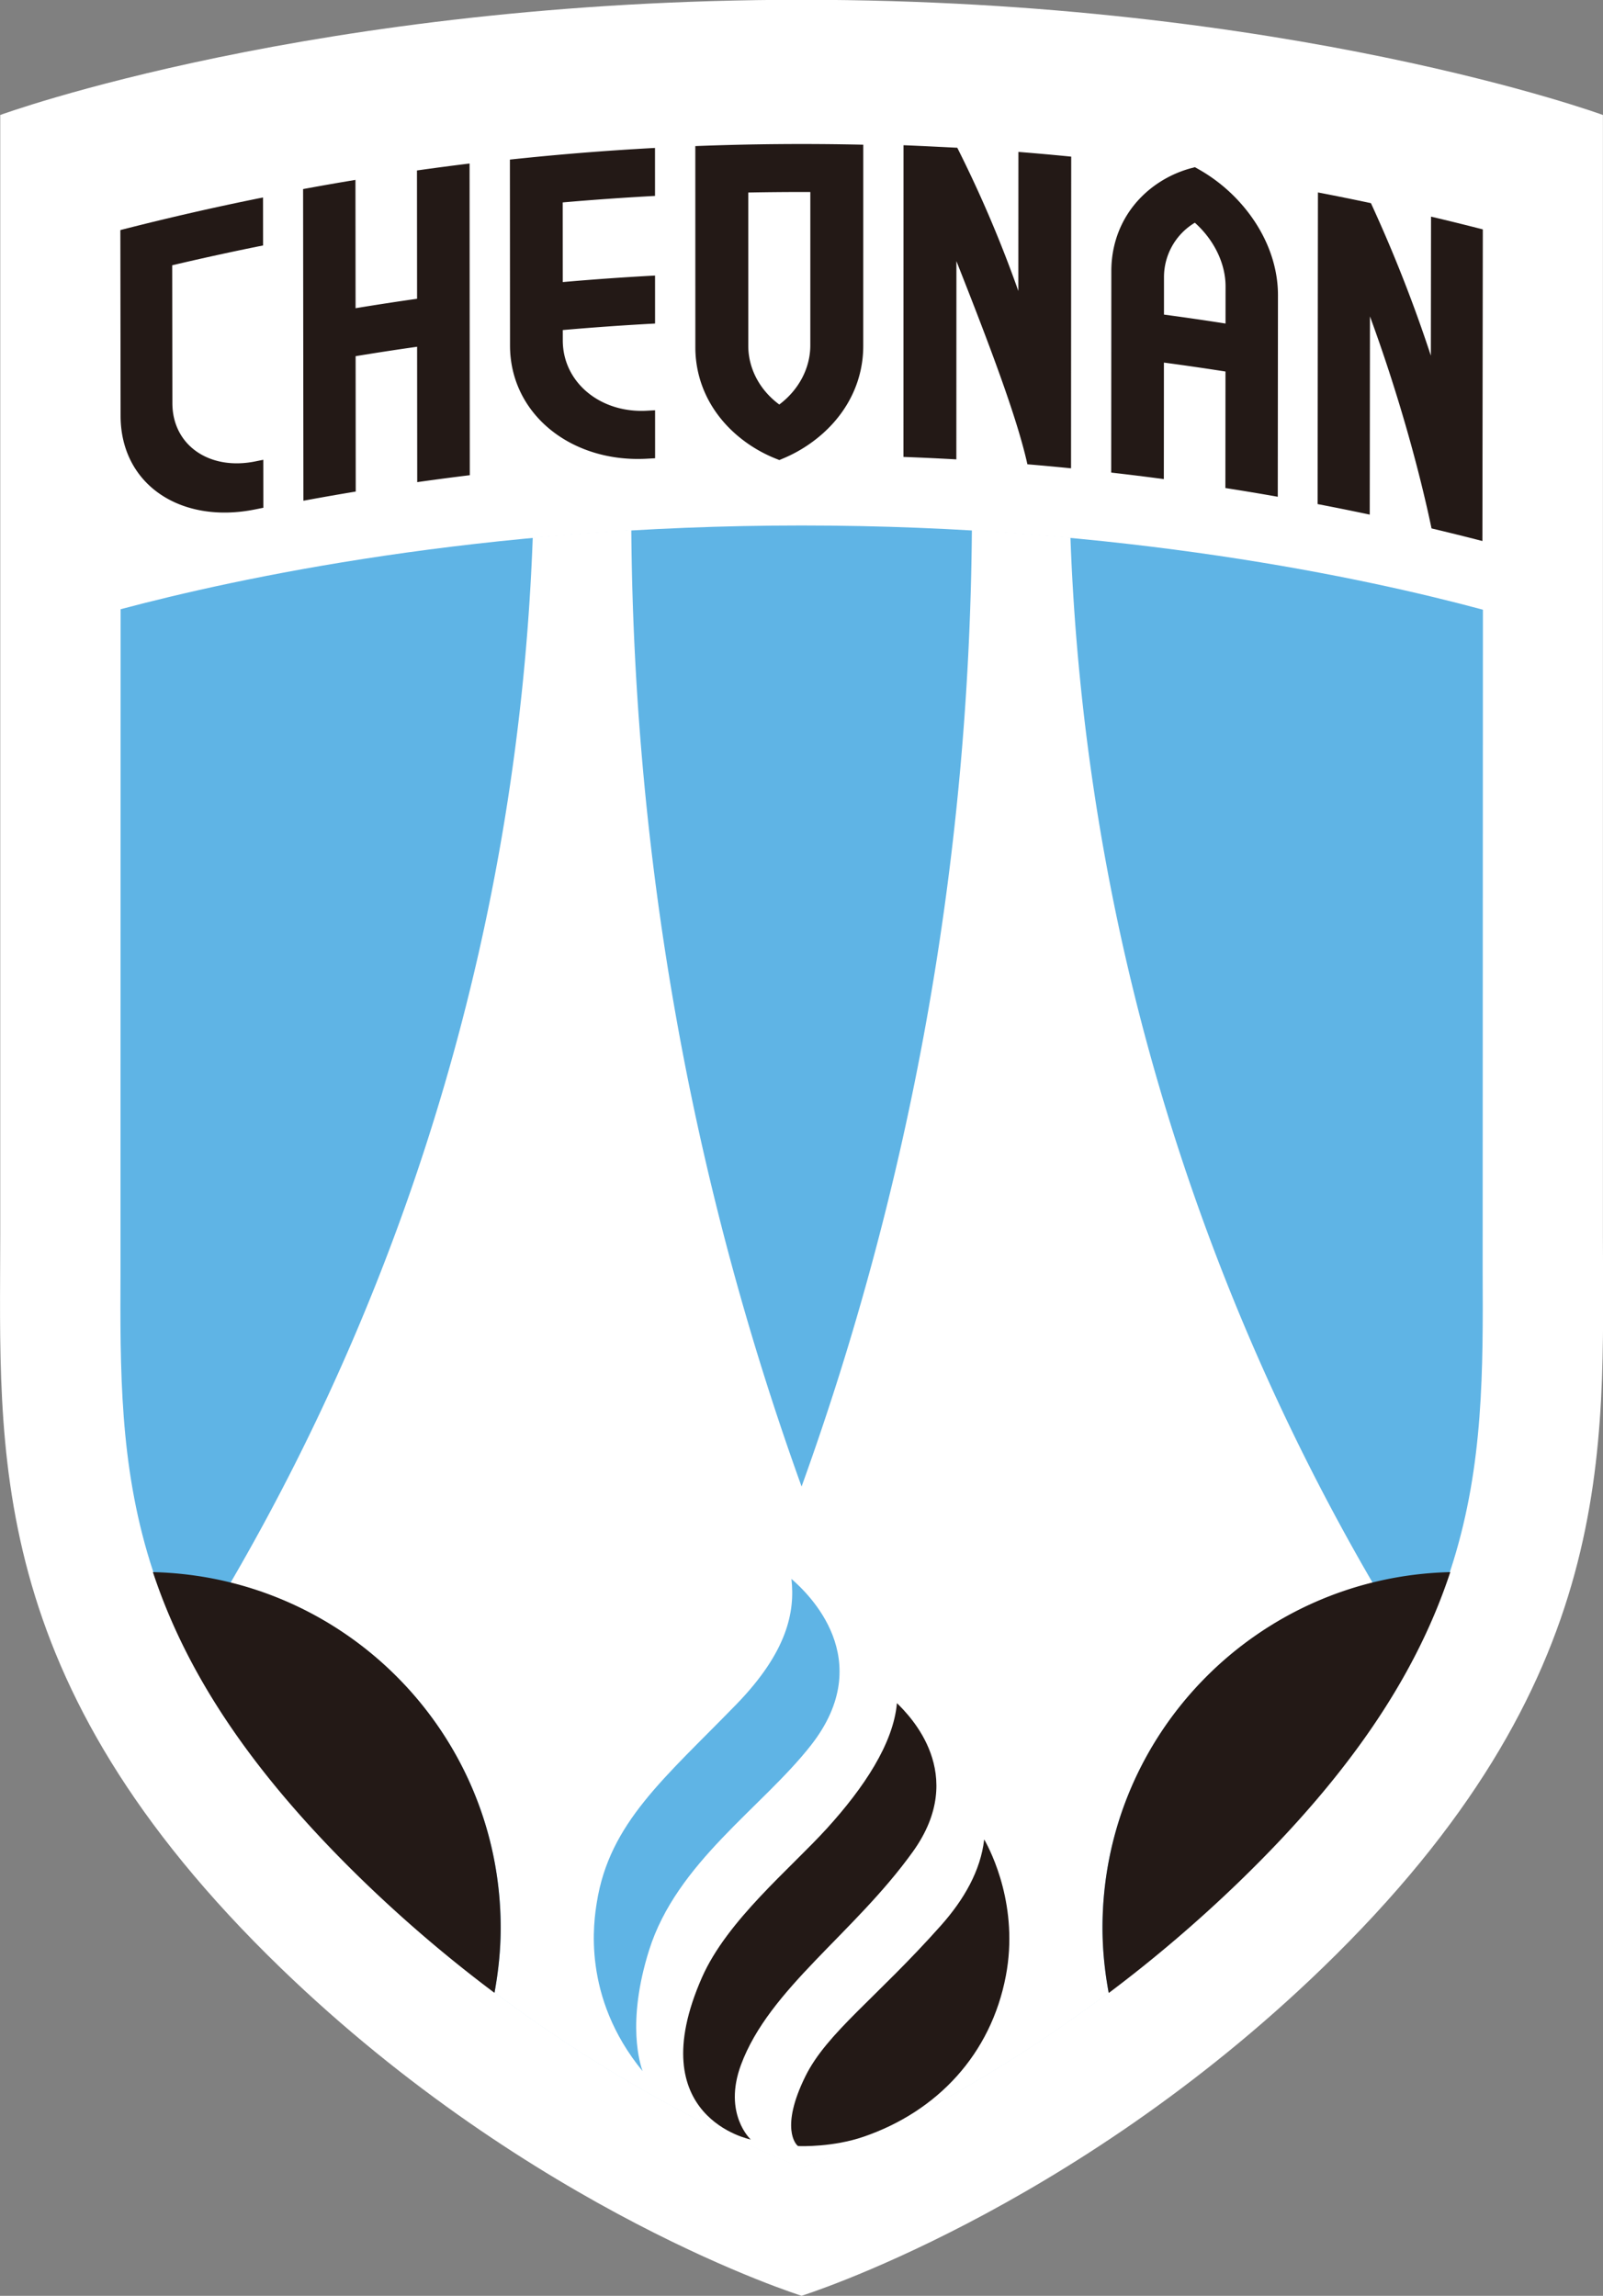
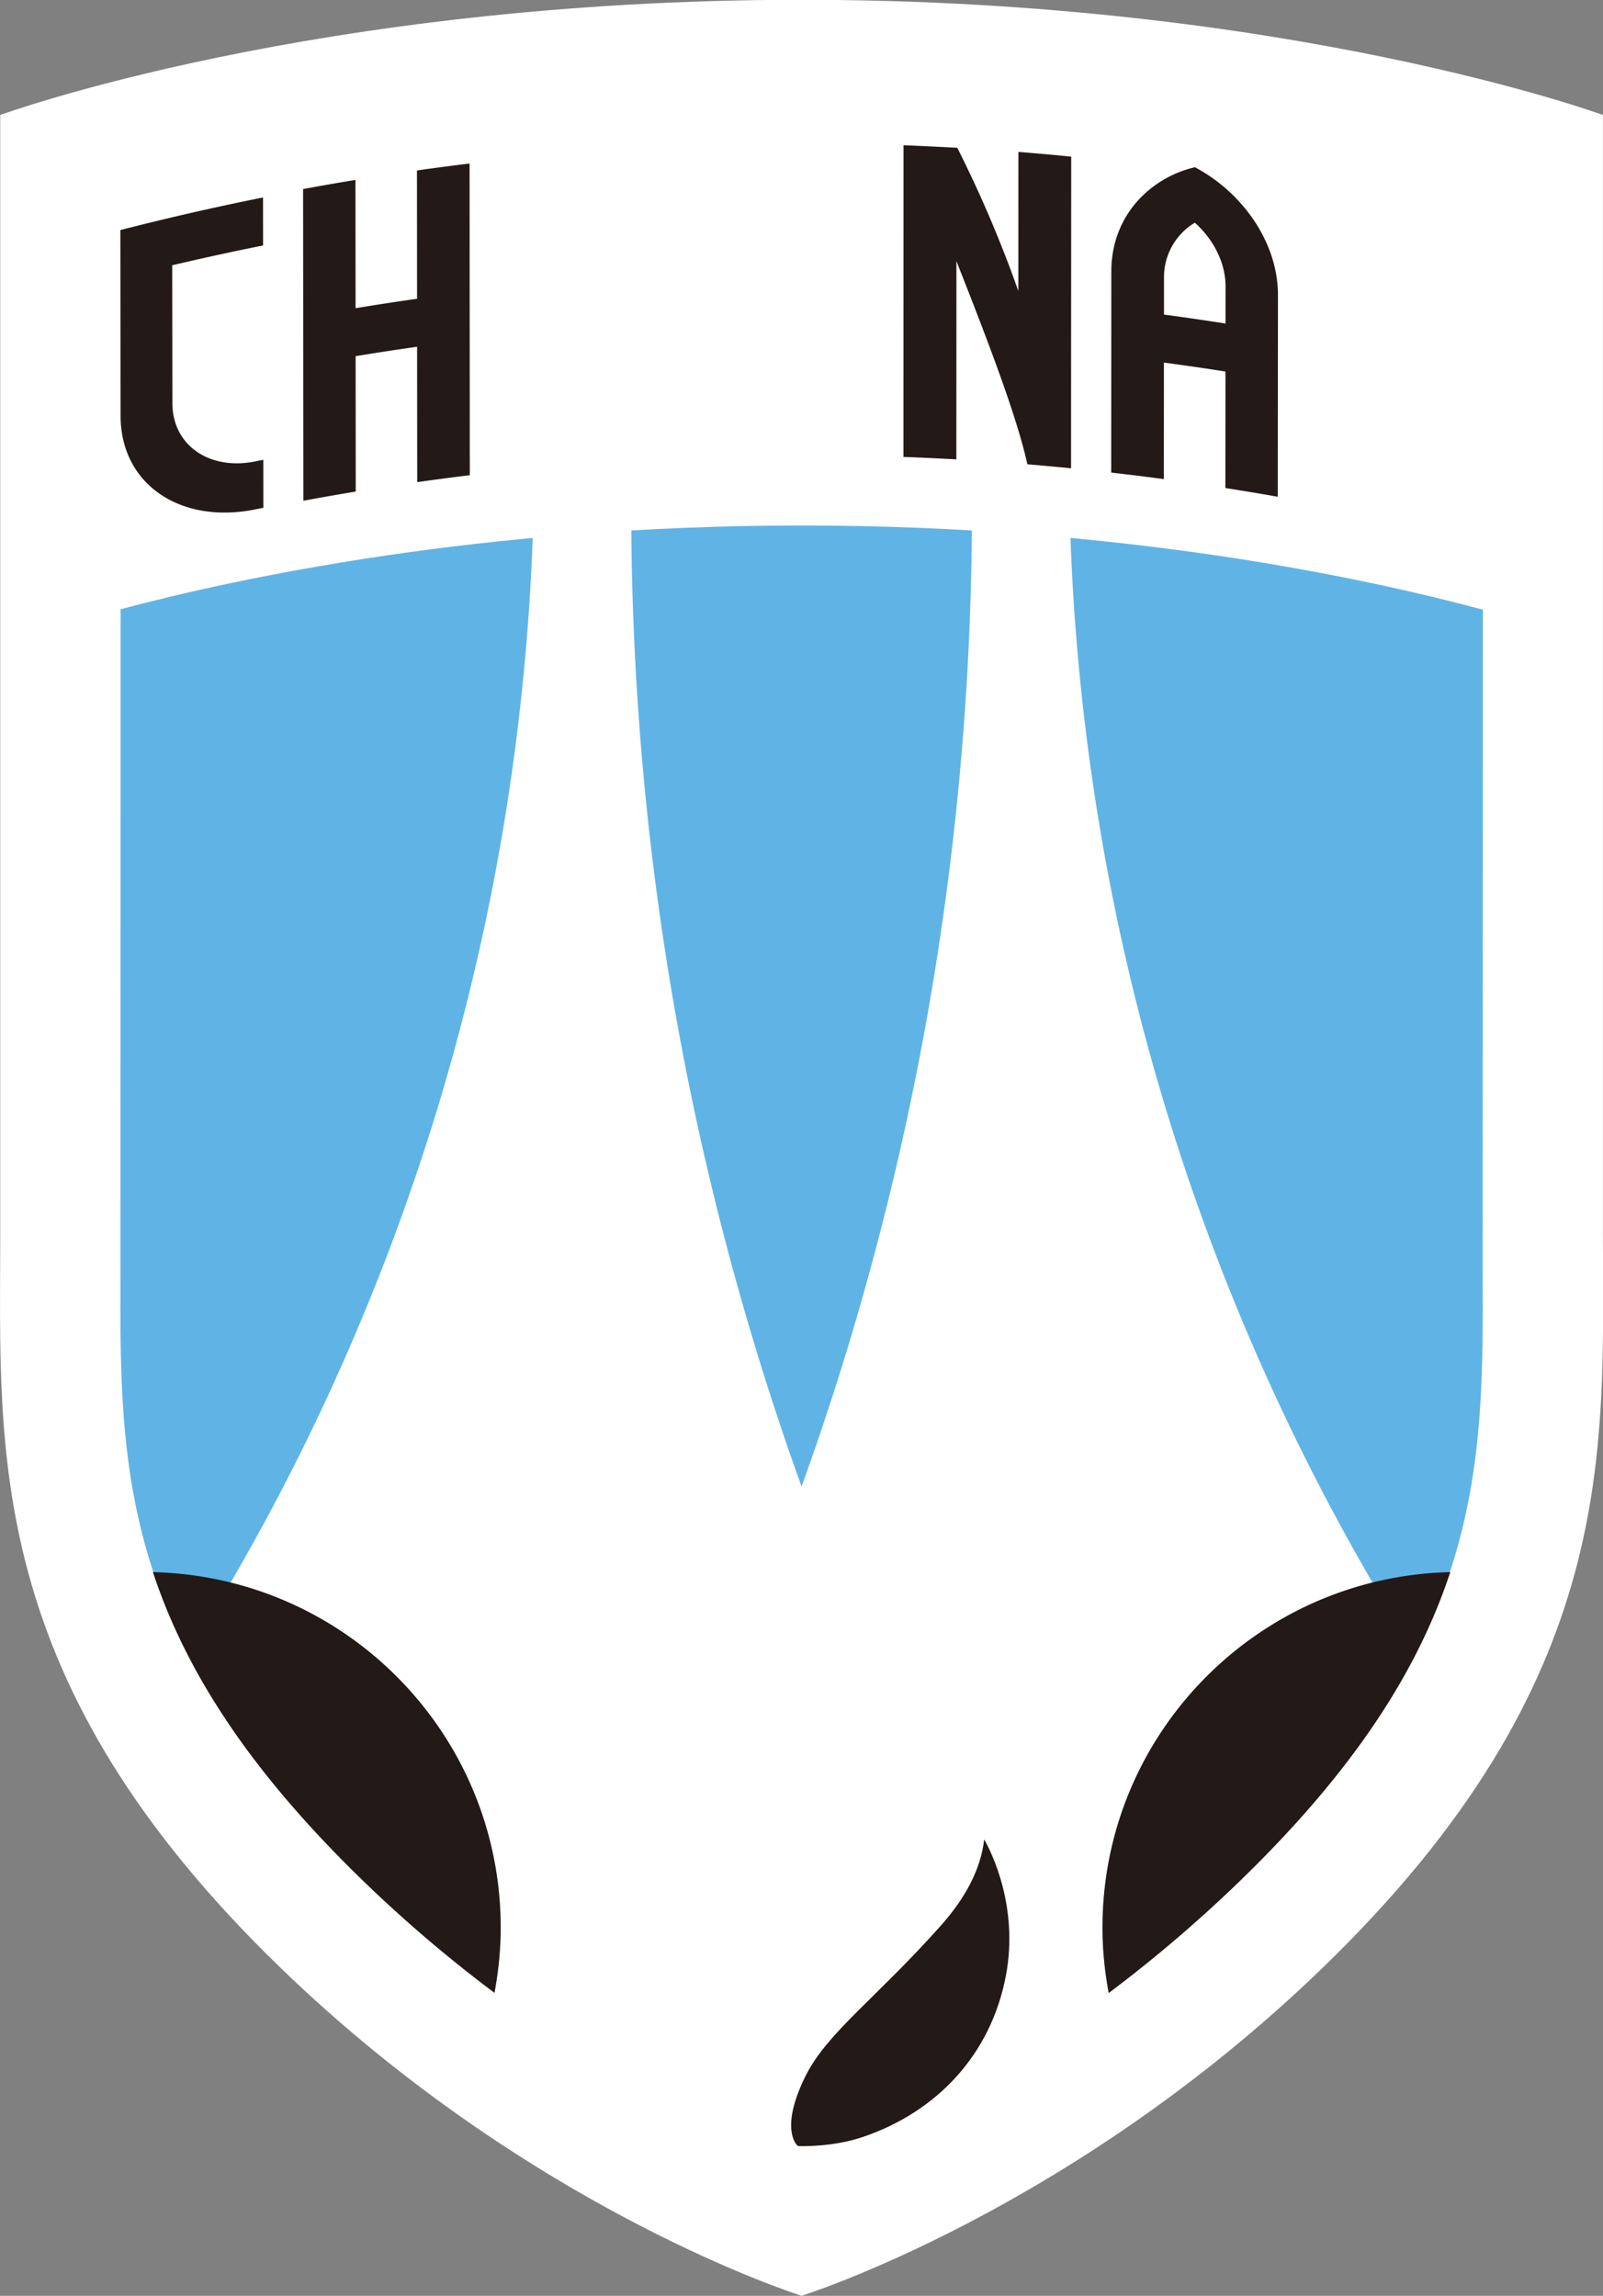
<svg xmlns="http://www.w3.org/2000/svg" xml:space="preserve" width="264.583mm" height="378.962mm" viewBox="0 0 264.583 378.962">
  <rect x="0" y="0" width="264.583" height="378.962" fill="#808080" stroke="none" />
  <defs>
    <clipPath id="a" clipPathUnits="userSpaceOnUse">
      <path d="M0 223.333h161.667V0H0Z" />
    </clipPath>
  </defs>
  <g clip-path="url(#a)" transform="matrix(2.667 0 0 -2.667 -86.135 534.425)">
    <path d="M0 0v69.31s-19.443 7.129-49.593 7.129c-30.151 0-49.594-7.129-49.594-7.129V0c0-13.32-1.111-27.513 17.374-45.39 15.607-15.093 32.22-20.273 32.22-20.273s16.612 5.18 32.219 20.273C1.111-27.513 0-13.32 0 0" style="fill:#fff;fill-opacity:1;fill-rule:nonzero;stroke:none" transform="translate(131.498 123.958)" />
    <path d="M0 0c-4.507 1.807-16.141 7.141-27.055 17.696-15.211 14.71-15.164 25.436-15.11 37.855l.007 40.9c7.204 1.917 22.292 5.182 42.143 5.182 19.853 0 34.941-3.265 42.166-5.212l-.016-40.869c.055-12.419.103-23.144-15.11-37.856C16.016 7.049 4.467 1.776 0 0" style="fill:#5fb4e5;fill-opacity:1;fill-rule:nonzero;stroke:none" transform="translate(81.92 66.228)" />
    <path d="M0 0c0 10.333 7.122 18.974 16.719 21.355C5.582 40.489-1.125 62.517-1.984 86.043a177.15 177.15 0 0 1-6.1.466c-.163-20.768-3.864-40.692-10.539-59.198-6.674 18.505-10.376 38.429-10.538 59.197-2.11-.124-4.141-.283-6.1-.466-.86-23.526-7.566-45.553-18.704-64.687 9.597-2.381 16.72-11.022 16.72-21.355 0-1.369-.143-2.704-.381-4.004a89.52 89.52 0 0 1 2.852-2.055c7.002-4.826 13.164-7.602 16.158-8.803l.009-.004.009.004c2.974 1.183 9.112 3.935 16.135 8.79A90.16 90.16 0 0 1 .383-4.016 22.137 22.137 0 0 0 0 0" style="fill:#fff;fill-opacity:1;fill-rule:nonzero;stroke:none" transform="translate(100.528 81.069)" />
    <path d="M0 0c-2.834-.575-5.125.993-5.13 3.601l-.011 8.538c1.87.441 3.744.85 5.624 1.227l-.003 2.97a169.633 169.633 0 0 1-8.83-2.018l.015-11.506c.007-4.248 3.726-6.717 8.338-5.781l.497.1L.497.1A48.58 48.58 0 0 1 0 0" style="fill:#231916;fill-opacity:1;fill-rule:nonzero;stroke:none" transform="translate(48.095 171.827)" />
-     <path d="M0 0c0-1.411-.714-2.76-1.92-3.664-1.205.885-1.918 2.223-1.919 3.633l-.001 9.488a169.6 169.6 0 0 0 3.841.031L0 0m-7.117 12.331.002-12.457c.002-2.053.884-3.945 2.487-5.36a8.593 8.593 0 0 1 2.5-1.531l.208-.085.21.088A8.777 8.777 0 0 1 .789-5.442c1.606 1.441 2.487 3.347 2.487 5.4l.002 12.458c-3.465.078-6.931.05-10.395-.085" style="fill:#231916;fill-opacity:1;fill-rule:nonzero;stroke:none" transform="translate(82.445 179.012)" />
    <path d="M0 0c-1.269.199-2.539.383-3.809.553l.001 2.293A3.924 3.924 0 0 0-1.899 6.24C-.703 5.171.005 3.703.002 2.294L0 0m-1.689 9.561-.207.117-.208-.056a6.945 6.945 0 0 1-2.485-1.235C-6.185 7.136-7.066 5.3-7.067 3.25l-.008-12.475c1.087-.124 2.173-.258 3.257-.403.003 2.403.005 4.807.005 7.211a163.26 163.26 0 0 0 3.81-.553l-.006-7.211c1.082-.169 2.163-.349 3.242-.54l.012 12.474c.003 2.051-.868 4.142-2.456 5.854a10.164 10.164 0 0 1-2.478 1.954" style="fill:#231916;fill-opacity:1;fill-rule:nonzero;stroke:none" transform="translate(108.142 180.36)" />
    <path d="m0 0 .006-7.941c-1.27-.18-2.539-.375-3.806-.584l-.007 7.941a168.84 168.84 0 0 1-3.241-.568l.02-19.289c1.078.2 2.156.389 3.238.568l-.007 8.379c1.266.209 2.535.403 3.805.583l.007-8.379c1.083.154 2.168.297 3.254.429L3.256.43A170.559 170.559 0 0 1 0 0" style="fill:#231916;fill-opacity:1;fill-rule:nonzero;stroke:none" transform="translate(58.102 189.834)" />
-     <path d="M0 0c-2.873-.161-5.206 1.745-5.207 4.353l-.001.64c1.903.167 3.807.301 5.712.403l-.001 2.97c-1.905-.102-3.81-.236-5.712-.403l-.003 4.929c1.903.166 3.808.3 5.713.403L.5 16.264c-2.997-.16-5.991-.4-8.979-.721l.007-11.508C-8.47-.212-4.678-3.231.002-2.97l.504.028L.505.028A80.914 80.914 0 0 1 0 0" style="fill:#231916;fill-opacity:1;fill-rule:nonzero;stroke:none" transform="translate(72.333 174.964)" />
    <path d="M0 0a76.095 76.095 0 0 1-3.779 8.866s-2.235.116-3.327.157l-.004-19.291c1.091-.041 2.182-.092 3.273-.153l.004 12.27C-1.847-3.173-.088-7.791.56-10.724c.902-.076 1.802-.159 2.701-.249.002 6.43.006 12.86.01 19.29-1.088.108-2.177.205-3.267.292L0 0" style="fill:#231916;fill-opacity:1;fill-rule:nonzero;stroke:none" transform="translate(95.32 182.373)" />
-     <path d="m0 0-.011-8.607A88.351 88.351 0 0 1-3.72.834a168.36 168.36 0 0 1-3.279.663c-.008-6.429-.014-12.859-.02-19.289a164.4 164.4 0 0 0 3.226-.651l.014 12.269C-1.827-11.5-.603-16.269.031-19.297c1.051-.25 2.101-.51 3.148-.78L3.205-.79C2.139-.516 1.07-.253 0 0" style="fill:#231916;fill-opacity:1;fill-rule:nonzero;stroke:none" transform="translate(120.86 186.977)" />
-     <path d="M0 0c4.16 5.316-.191 9.412-1.21 10.293.226-2.024-.239-4.506-3.426-7.782-4.43-4.555-7.837-7.314-8.619-12.241-.178-1.126-.952-5.825 2.83-10.44-.131.396-1.016 2.959.404 7.479C-8.313-7.254-3.029-3.87 0 0" style="fill:#5fb4e5;fill-opacity:1;fill-rule:nonzero;stroke:none" transform="translate(82.487 92.37)" />
    <path d="M0 0c-.219-1.93-1.248-3.721-2.675-5.326-3.999-4.496-7.055-6.634-8.389-9.332-1.582-3.203-.585-4.244-.454-4.32.191-.012 2.174-.069 4.053.576C-2.877-16.826.42-13.279 1.34-8.449 2.155-4.176.442-.776 0 0" style="fill:#231916;fill-opacity:1;fill-rule:nonzero;stroke:none" transform="translate(93.206 86.54)" />
-     <path d="M0 0c1.748 4.727 7.002 8.127 10.642 13.202 3.442 4.799-.2 8.412-.988 9.191-.222-2.507-2.047-5.235-4.319-7.739C3.063 12.15-.852 8.956-2.413 5.413-6.237-3.267.606-4.615.606-4.615S-1.121-3.032 0 0" style="fill:#231916;fill-opacity:1;fill-rule:nonzero;stroke:none" transform="translate(78.152 72.582)" />
    <path d="M0 0c0 11.998-9.592 21.736-21.522 22.014 1.947-5.89 5.731-12.069 13.084-19.18A84.65 84.65 0 0 1-.384-4.025C-.143-2.718 0-1.377 0 0" style="fill:#231916;fill-opacity:1;fill-rule:nonzero;stroke:none" transform="translate(63.282 81.069)" />
    <path d="M0 0c0-1.38.143-2.726.386-4.035a85.58 85.58 0 0 1 8.052 6.869c7.353 7.111 11.138 13.29 13.085 19.18C9.592 21.737 0 11.998 0 0" style="fill:#231916;fill-opacity:1;fill-rule:nonzero;stroke:none" transform="translate(100.528 81.069)" />
  </g>
</svg>